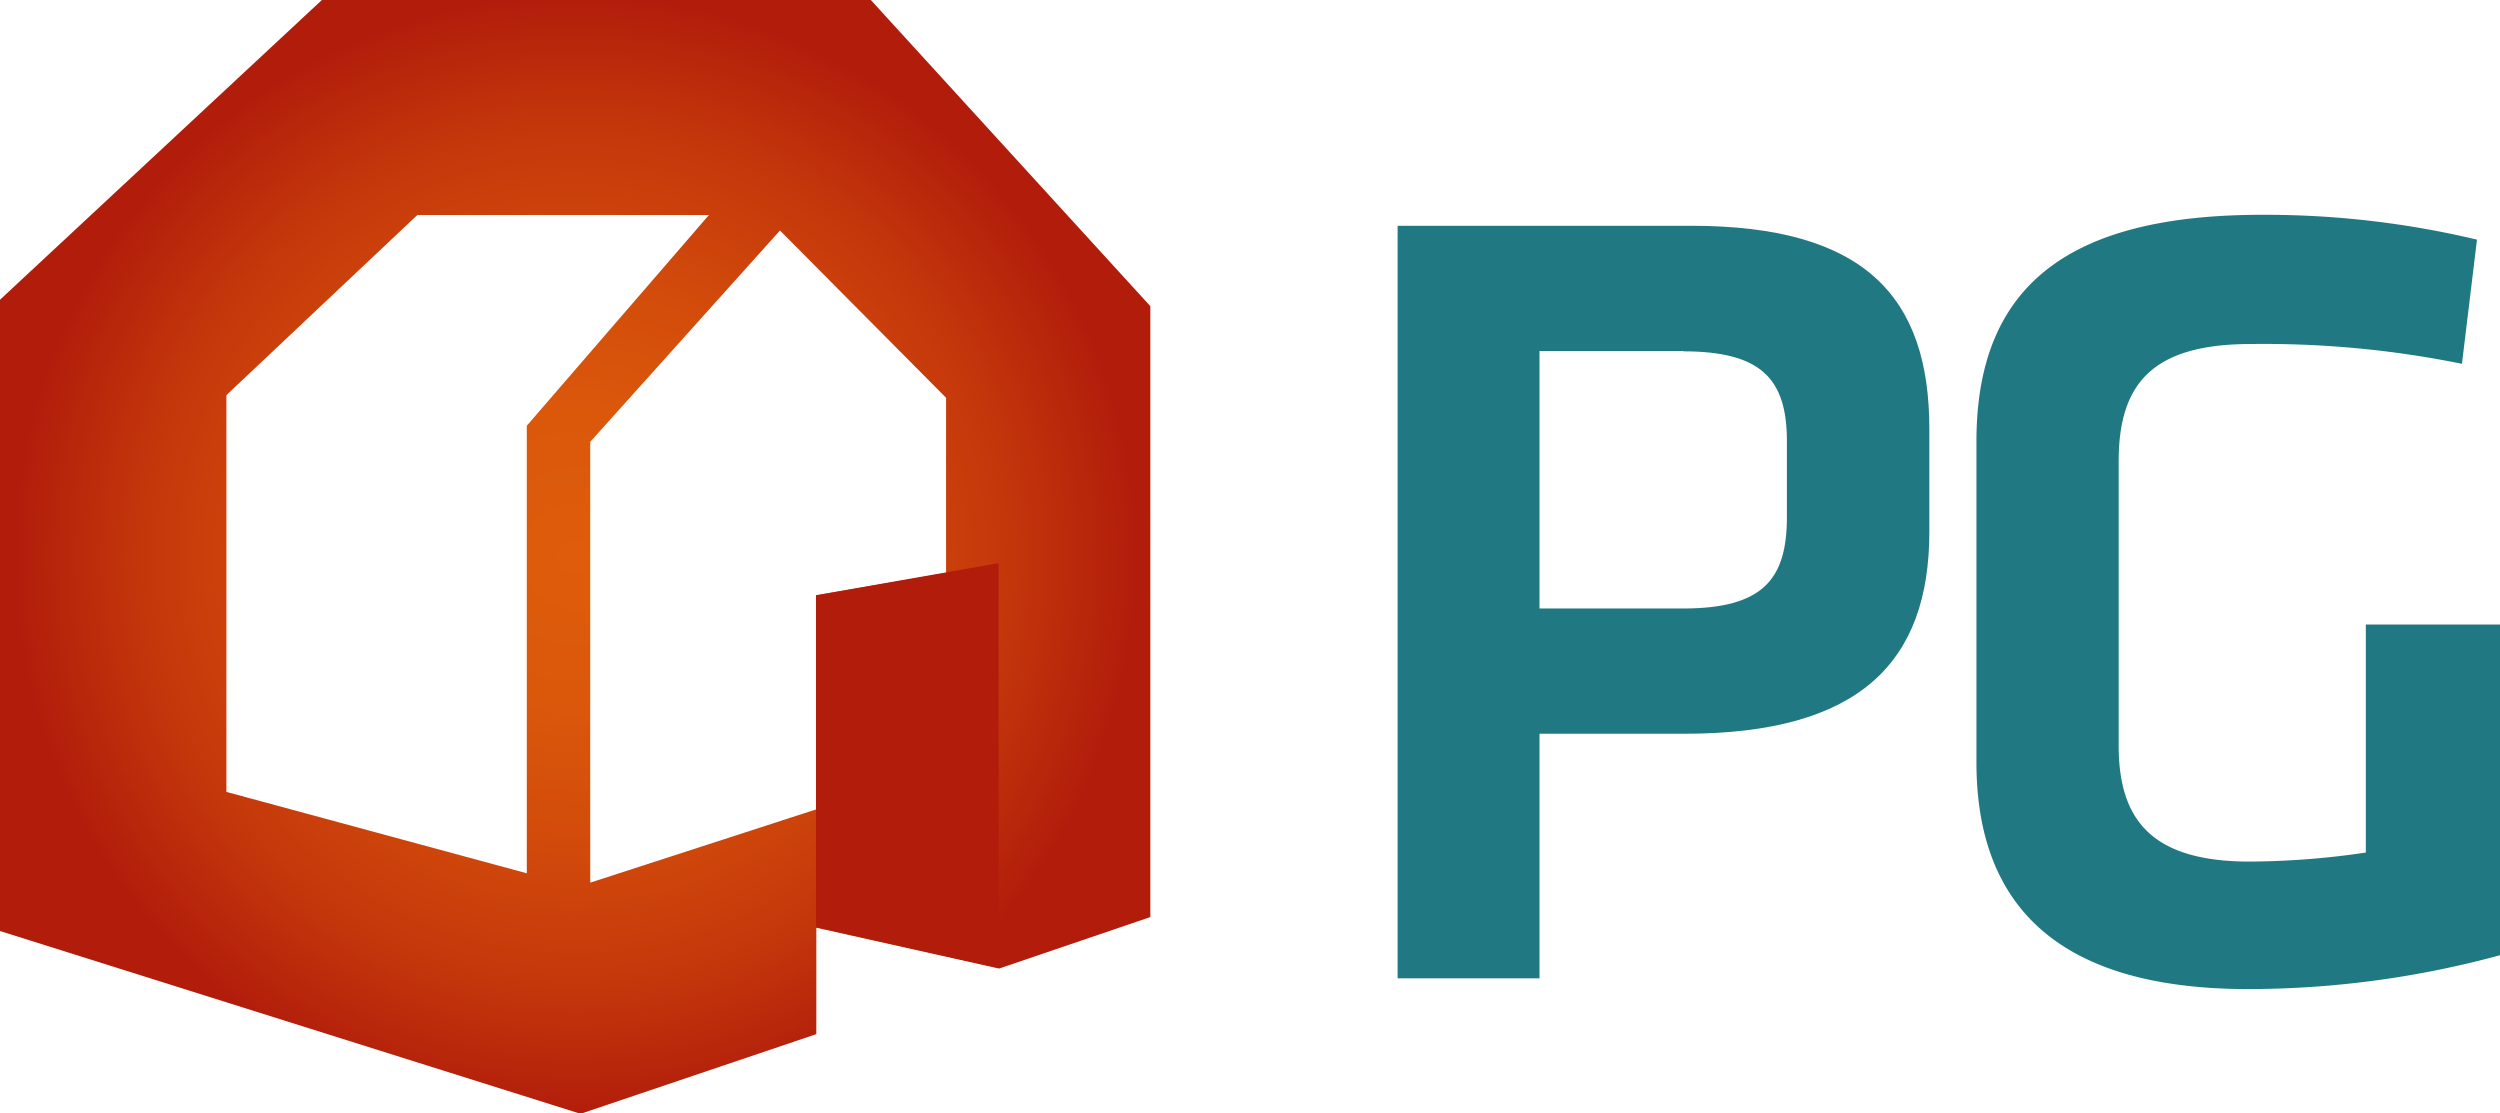
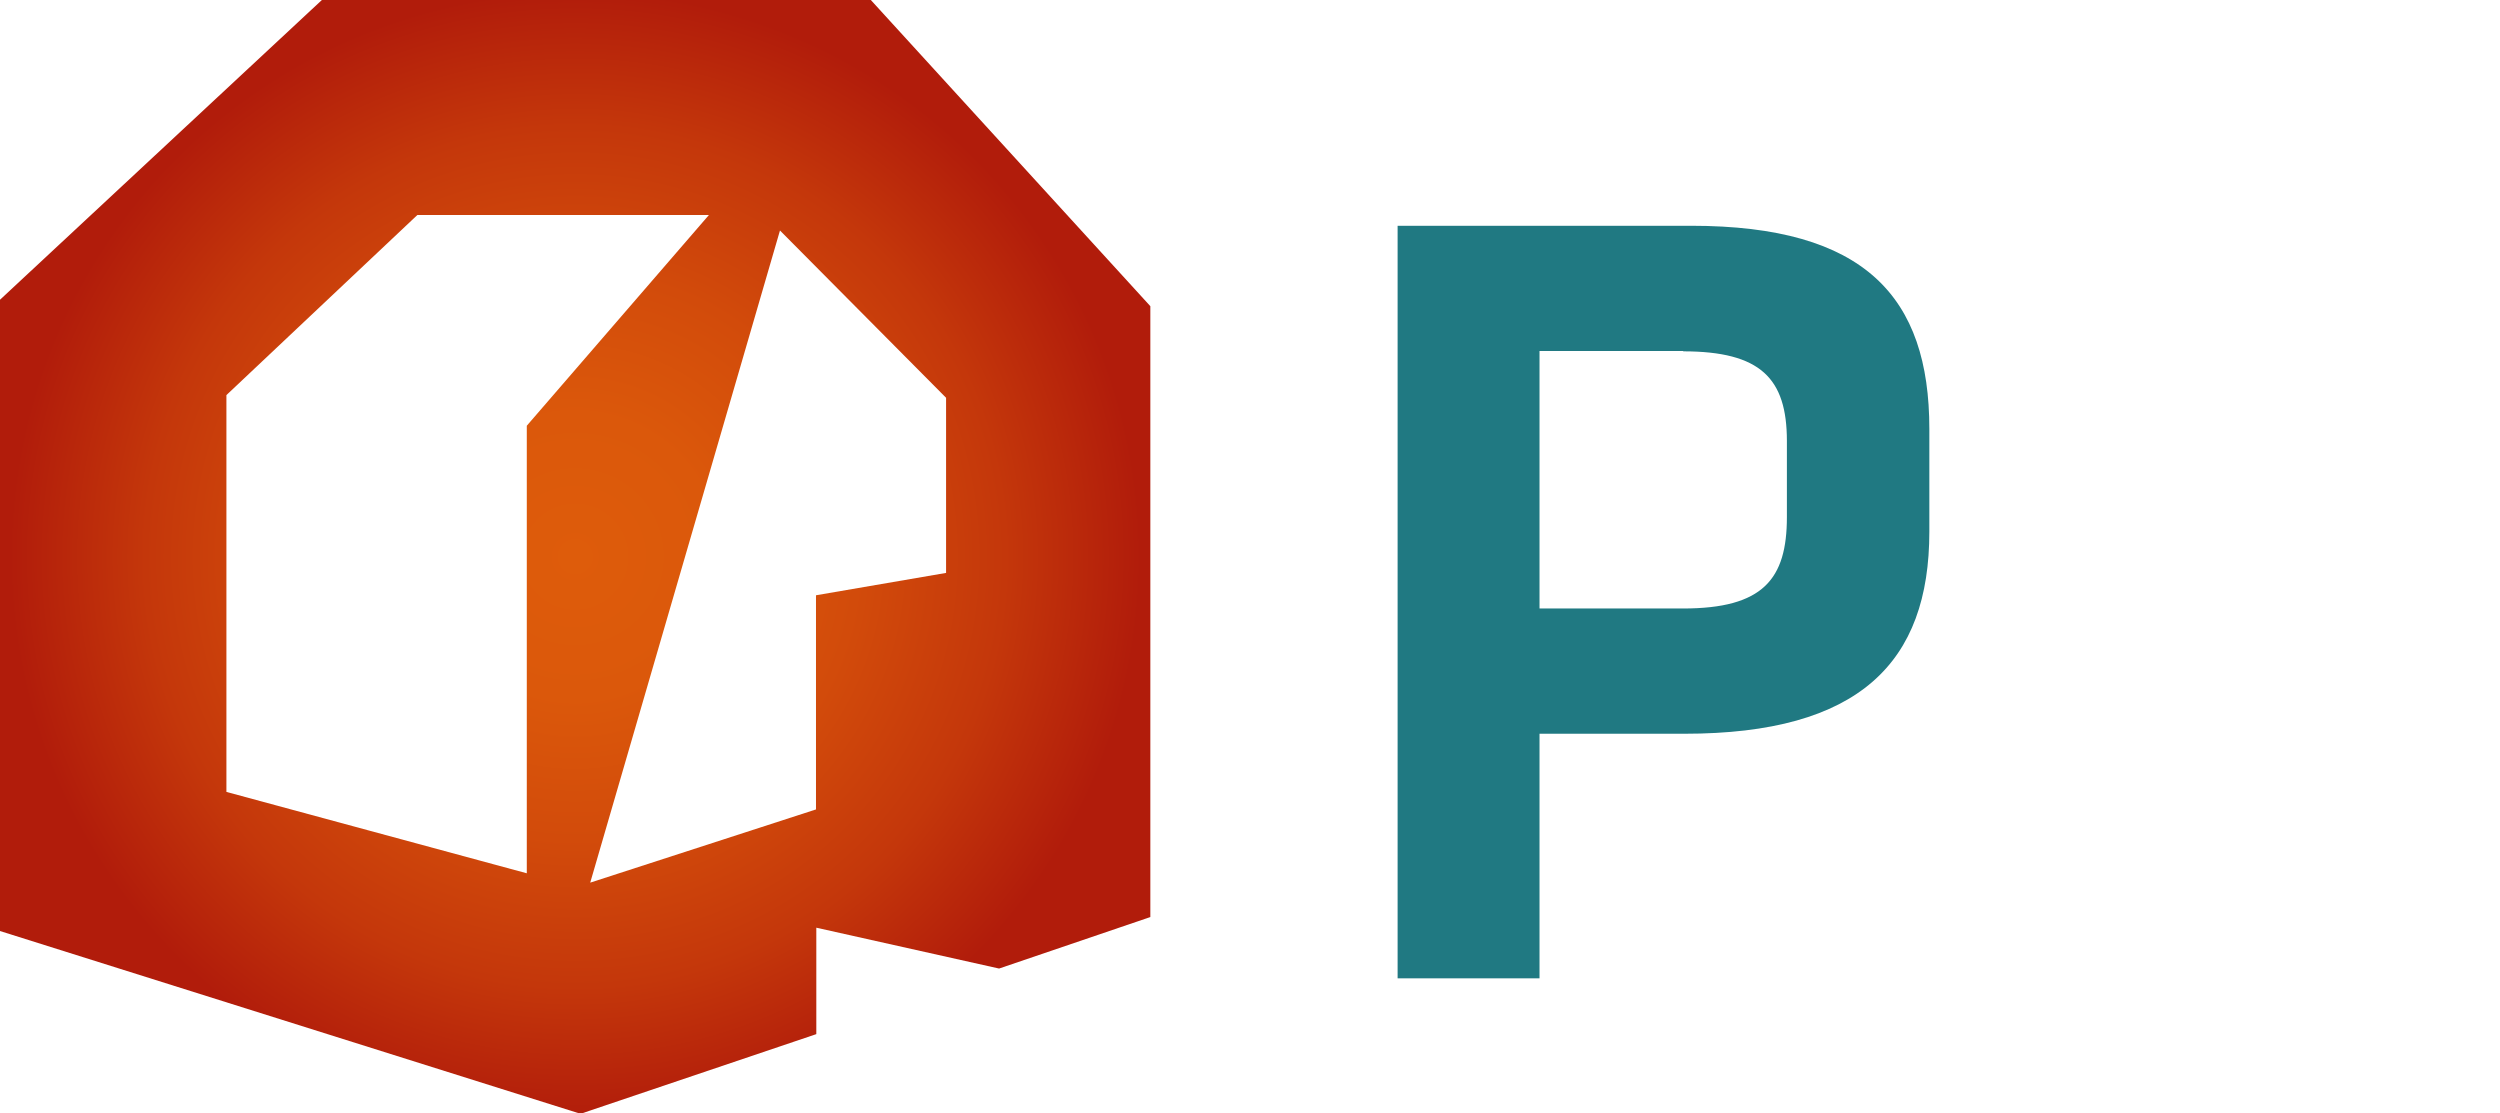
<svg xmlns="http://www.w3.org/2000/svg" viewBox="0 0 232.54 103.55">
  <defs>
    <style>.a{fill:#207982;}.b{fill:url(#a);}.c{fill:#b11c0b;}</style>
    <radialGradient id="a" cx="53.96" cy="-163.34" r="52.65" gradientTransform="matrix(1, 0, 0, -1, -0.45, -111.56)" gradientUnits="userSpaceOnUse">
      <stop offset="0" stop-color="#de5c0b" />
      <stop offset="0.25" stop-color="#db580b" />
      <stop offset="0.5" stop-color="#d24b0b" />
      <stop offset="0.76" stop-color="#c4370b" />
      <stop offset="1" stop-color="#b11c0b" />
    </radialGradient>
  </defs>
  <path class="a" d="M130,21h27.3c16.17,0,22.16,6.61,22.16,18.9v9.55c0,12.18-6.51,18.8-22.79,18.8H143.2V91H130Zm26.58,11.65H143.2V56.6h13.35c7.45,0,9.66-2.73,9.66-8.5V41C166.2,35.2,163.78,32.68,156.55,32.68Z" />
-   <path class="a" d="M197.07,69.33c0,6.82,2.94,10.81,12.18,10.81a75.35,75.35,0,0,0,10.81-.84V58.09h12.48V88.85A89.37,89.37,0,0,1,209.13,92c-17.1,0-25.29-7.24-25.29-21.1V41.08c0-14.38,8.39-21.1,26.56-21.1a85,85,0,0,1,20,2.31L229,33.84A92.46,92.46,0,0,0,209.35,32c-9.24,0-12.28,3.78-12.28,10.92Z" />
-   <path class="b" d="M81,0H29.94L0,27.88V86.6l54,17,21.93-7.41v-9.9l17,3.8L107,85.3V28.48ZM49,39.6V81.23L21.06,73.66V36.75L38.82,20H65.94ZM88,53.29,75.9,55.37V75.29l-21,6.81v-41L72.55,21.44,88,37Z" />
-   <polygon class="c" points="92.89 90.04 75.9 86.25 75.9 75.29 75.9 55.37 92.89 52.38 92.89 90.04" />
+   <path class="b" d="M81,0H29.94L0,27.88V86.6l54,17,21.93-7.41v-9.9l17,3.8L107,85.3V28.48ZM49,39.6V81.23L21.06,73.66V36.75L38.82,20H65.94ZM88,53.29,75.9,55.37V75.29l-21,6.81L72.55,21.44,88,37Z" />
</svg>